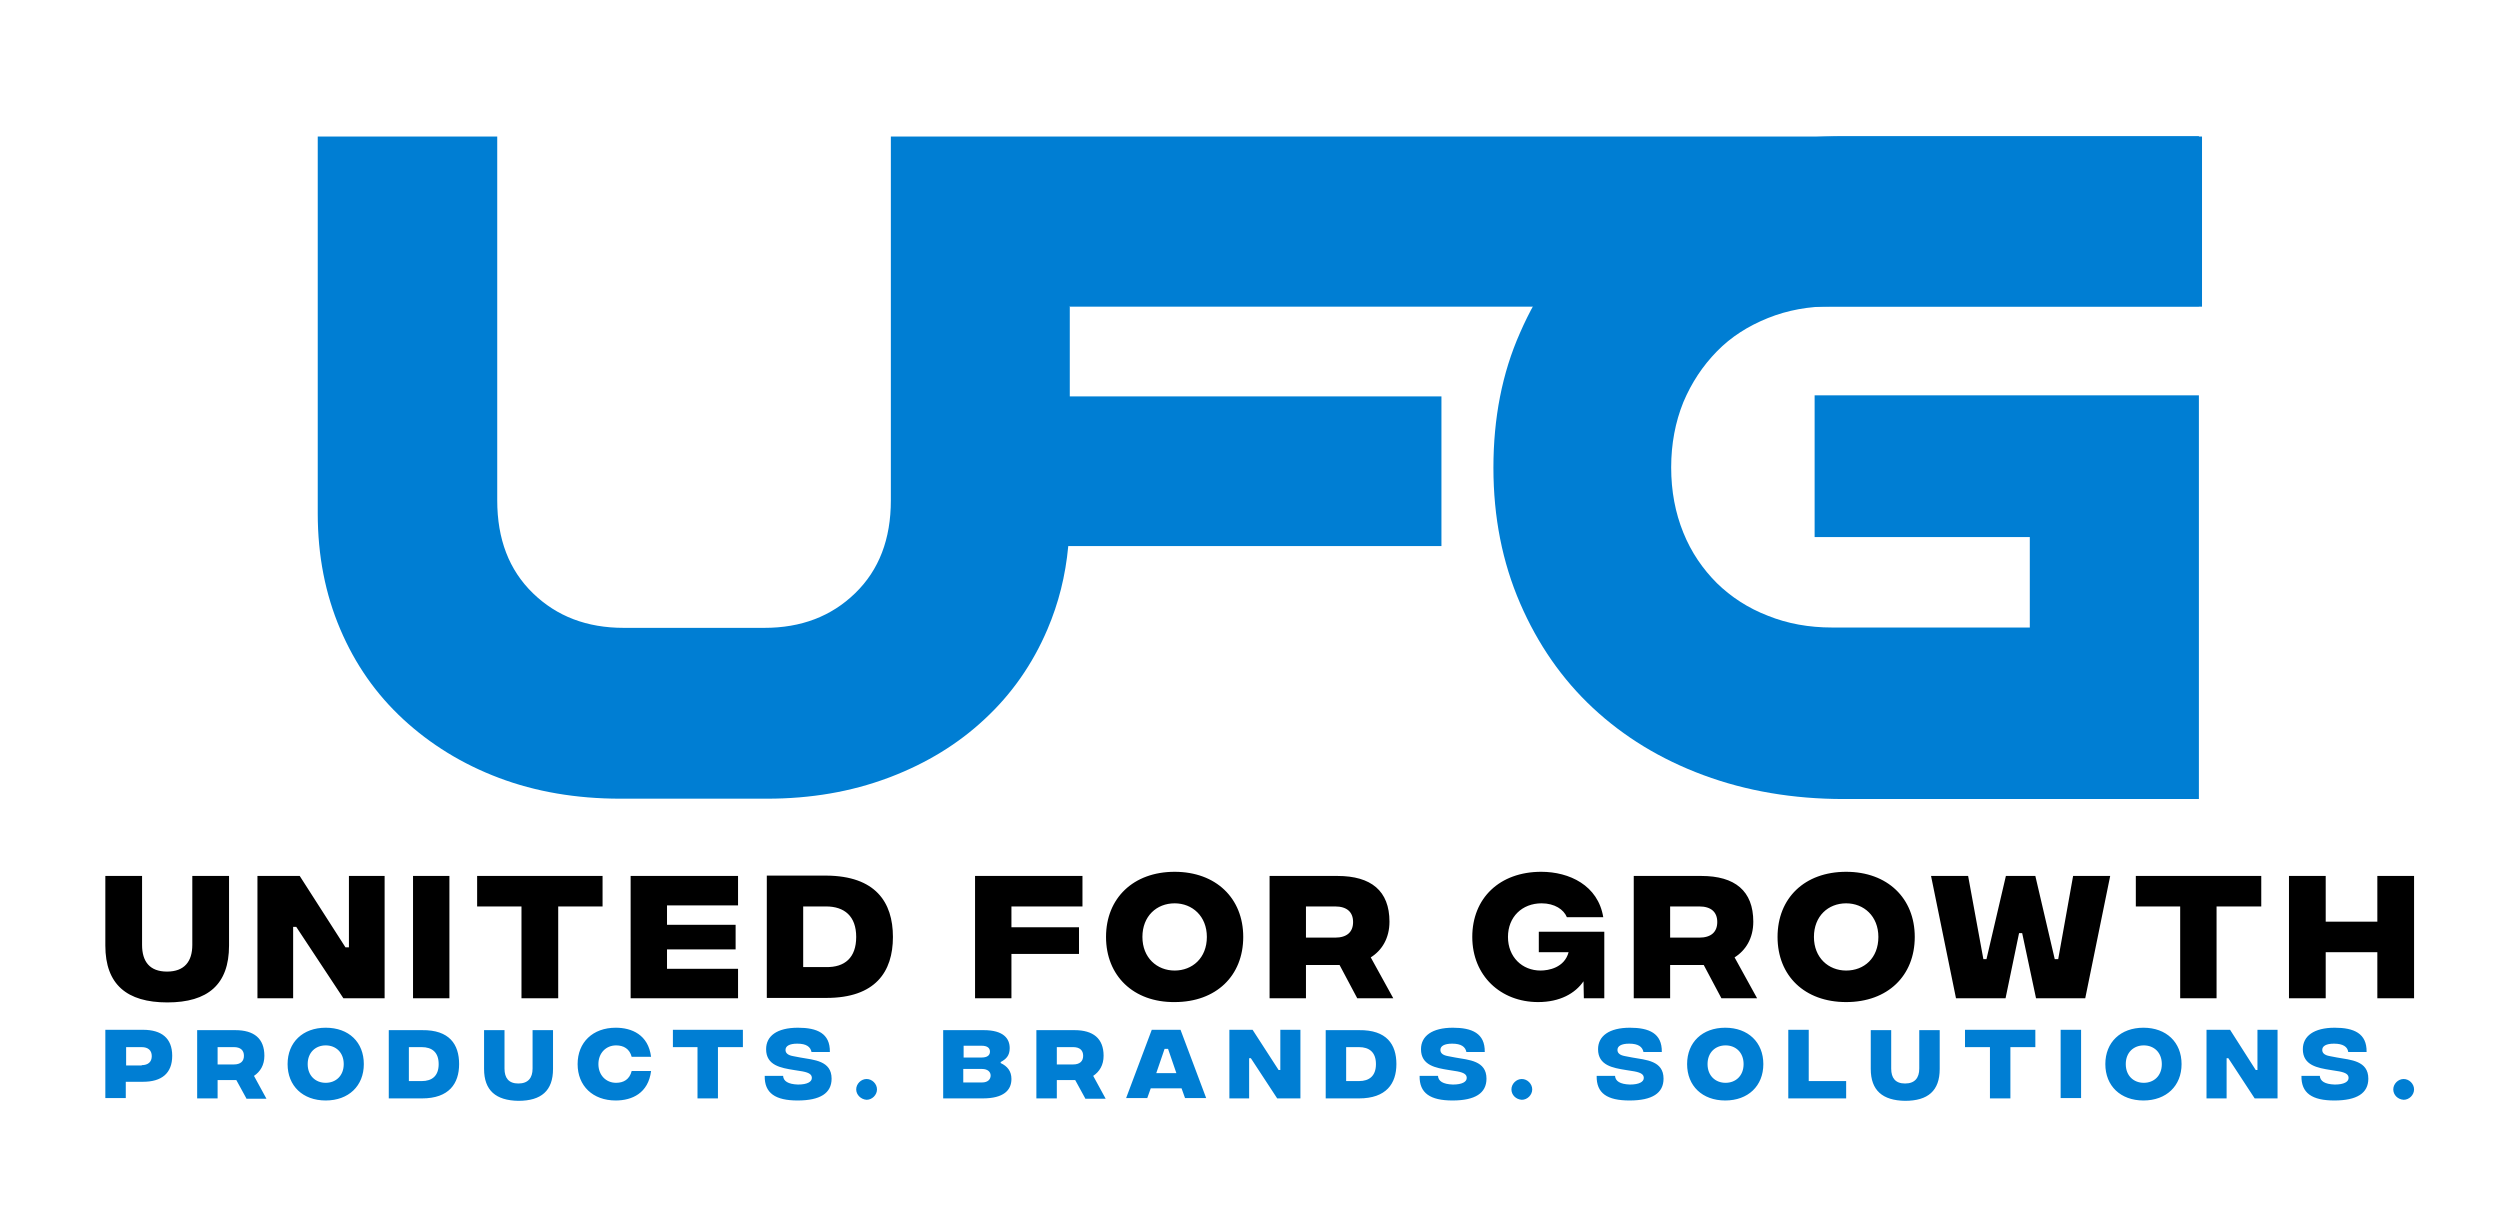
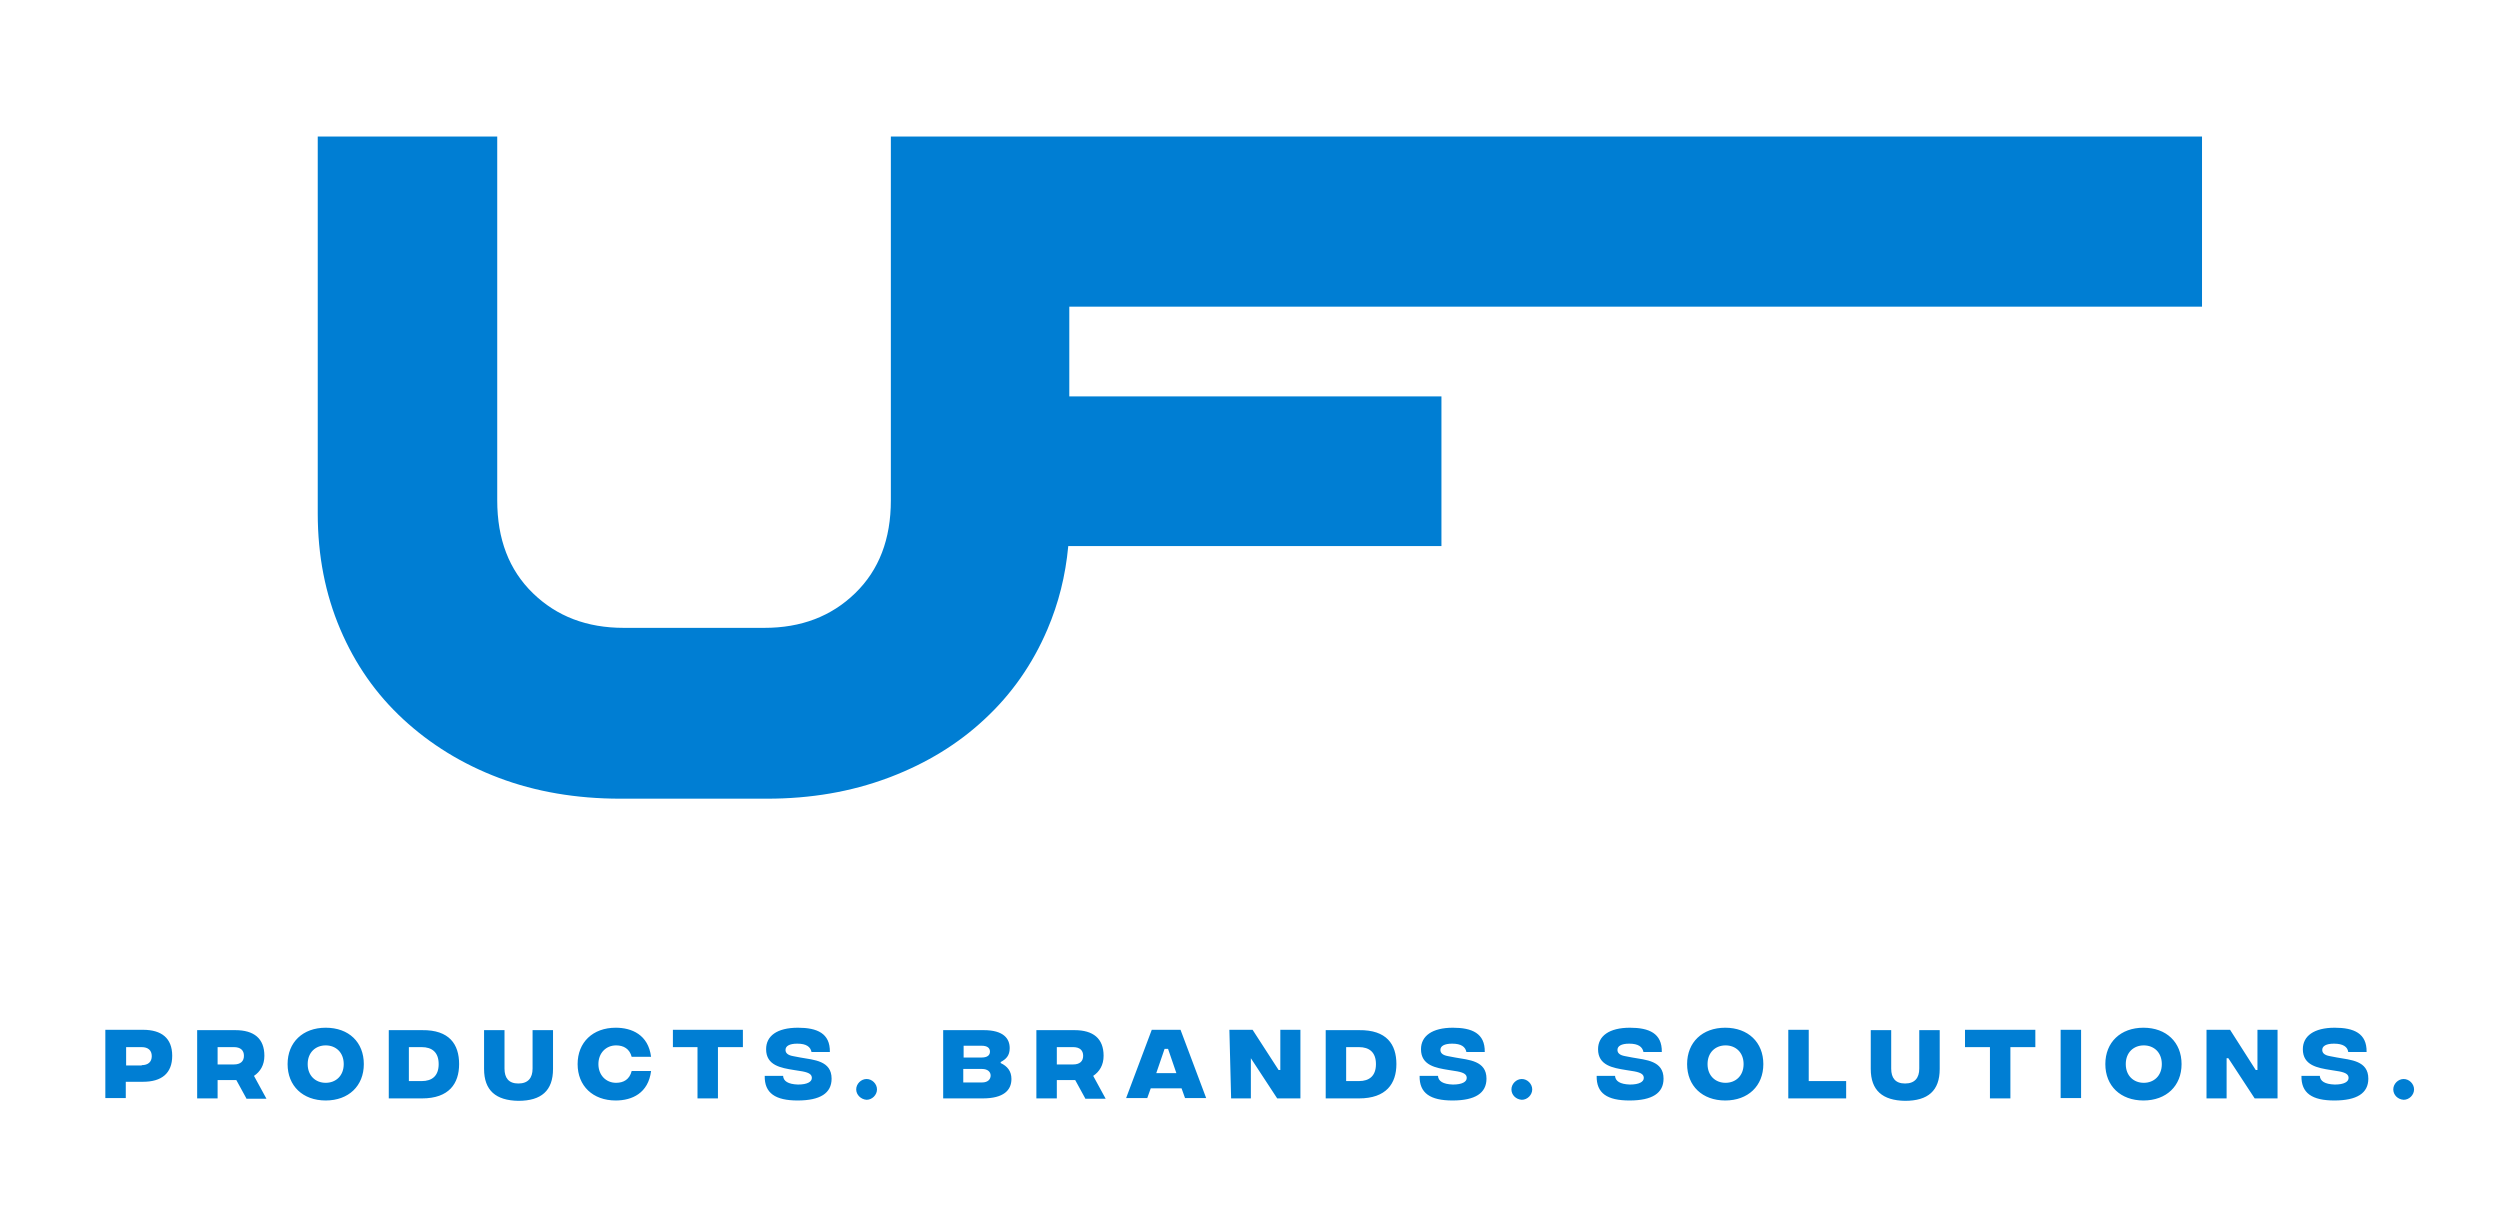
<svg xmlns="http://www.w3.org/2000/svg" xml:space="preserve" id="Layer_1" x="0" y="0" style="enable-background:new 0 0 721.5 349.6" version="1.1" viewBox="0 0 721.5 349.6">
  <style type="text/css">.st0{fill:#007ed3}</style>
  <g>
-     <path d="M308.6 88.5v66.2c.1-2.1.2-4.3.2-6.5V88.5h-.2z" class="st0" />
    <path d="M308.6 88.5v25.9H416v43.2H308.3c-.8 8.6-2.8 16.5-6 24-4.3 10.1-10.4 18.8-18.2 26-7.6 7.1-16.6 12.6-27 16.6-.3.1-.5.2-.8.3-10.7 4-22.3 6-34.9 6H179c-12.7 0-24.4-2-35-6-10.6-4-19.8-9.7-27.6-16.9-7.9-7.3-13.9-15.9-18.2-26-4.3-10.1-6.5-21.2-6.5-33.4V39.4h51.8v105c0 11.2 3.4 20.1 10.3 26.8 6.9 6.7 15.6 10 26.2 10h40.6c10.6 0 19.3-3.3 26.2-10 6.9-6.7 10.3-15.6 10.3-26.8v-105h378.4v49.1H308.6z" class="st0" />
-     <path d="M532.2 230.6c-14.7 0-28.2-2.3-40.6-6.9s-23-11.1-31.9-19.4c-8.9-8.3-15.9-18.4-21-30.2S431 149.3 431 135s2.5-27.3 7.7-39c5.1-11.7 12.1-21.7 21-30.2 8.9-8.4 19.6-15 31.9-19.6 12.4-4.6 25.9-6.9 40.6-6.9h102.4v49.1H528.7c-6.7 0-12.8 1.1-18.5 3.4-5.7 2.3-10.6 5.4-14.7 9.6s-7.3 9-9.7 14.7c-2.3 5.7-3.5 12-3.5 18.8 0 6.9 1.2 13.1 3.5 18.8 2.3 5.7 5.6 10.5 9.7 14.6 4.1 4 9 7.2 14.7 9.4 5.7 2.3 11.9 3.4 18.5 3.4h57.1V155h-62.1v-40.9h110.9v116.5H532.2z" class="st0" />
  </g>
  <g>
-     <path d="M30.4 297.2h10.9c5.3 0 8.4 2.4 8.4 7.5s-3.1 7.5-8.4 7.5h-5v4.7h-5.9v-19.7zm10.5 10.2c1.8 0 2.9-.9 2.9-2.6 0-1.7-1.1-2.6-2.9-2.6h-4.5v5.3h4.5zM71.1 317l-2.9-5.3h-5.4v5.3h-5.9v-19.7h11c5.4 0 8.4 2.4 8.4 7.4 0 2.7-1.2 4.6-3 5.8l3.6 6.6h-5.8zm-8.3-9.8h4.7c1.9 0 2.9-.9 2.9-2.5s-1-2.5-2.9-2.5h-4.7v5zM83 307.1c0-6.3 4.4-10.5 11-10.5 6.7 0 11 4.2 11 10.5s-4.4 10.5-11 10.5-11-4.2-11-10.5m16.2 0c0-3.4-2.3-5.4-5.2-5.4-2.9 0-5.2 2-5.2 5.4s2.3 5.4 5.2 5.4 5.2-2 5.2-5.4M132.5 307.1c0 5.6-2.9 9.9-10.7 9.9h-9.6v-19.7h9.6c7.9-.1 10.7 4.1 10.7 9.8m-5.9 0c0-3.4-1.9-4.9-4.9-4.9H118v9.8h3.7c3 0 4.9-1.5 4.9-4.9M139.7 308.5v-11.2h5.9v11.1c0 2.7 1.2 4.3 4 4.3s4.1-1.6 4.1-4.3v-11.1h5.9v11.2c0 6.3-3.4 9.2-10 9.2-6.5-.1-9.9-3-9.9-9.2M166.7 307.1c0-6.3 4.4-10.5 11-10.5 4.6 0 9.4 2 10.2 8.4h-5.6c-.6-2.3-2.3-3.3-4.5-3.3-2.9 0-5.1 2.2-5.1 5.4s2.2 5.4 5.1 5.4c2.2 0 3.9-1 4.5-3.4h5.6c-.8 6.4-5.5 8.5-10.2 8.5-6.6 0-11-4.2-11-10.5M214.4 302.2h-7.2V317h-5.9v-14.8h-7.1v-5h20.2zM220.7 310.5h5.3c.1 1.5 1.4 2.4 4.3 2.5 2.7 0 4-.8 4-1.9 0-.9-.6-1.5-2.7-1.9l-2.5-.4c-3.7-.6-8-1.3-8-6 0-3.8 3.1-6.2 9.2-6.2 5.5 0 9.3 1.6 9.2 7h-5.3c-.3-1.5-1.5-2.4-4.1-2.4-2.3 0-3.4.7-3.4 1.8 0 .8.5 1.5 2.2 1.8l2.1.4c3.9.7 9 .9 9 6.1 0 4.2-3.3 6.3-9.8 6.3-6.4 0-9.6-2.1-9.5-7.1M247.1 314.4c0-1.6 1.4-3 3-3s3 1.4 3 3-1.4 3-3 3c-1.6-.1-3-1.4-3-3M291.9 311.4c0 3.2-2.2 5.6-8.3 5.6h-11.4v-19.7h11.7c5.8 0 7.5 2.5 7.5 5.2 0 2.2-1.1 3.2-2.6 4v.3c1.9.9 3.1 2.3 3.1 4.6m-13.8-9.6v3.4h5.2c1.7 0 2.4-.7 2.4-1.7s-.7-1.7-2.4-1.7h-5.2zm7.8 8.6c0-1-.8-1.9-2.5-1.9H278v3.9h5.4c1.8 0 2.5-1 2.5-2M313.2 317l-2.9-5.3H305v5.3h-5.9v-19.7h11c5.4 0 8.4 2.4 8.4 7.4 0 2.7-1.2 4.6-3 5.8l3.6 6.6h-5.9zm-8.2-9.8h4.7c1.9 0 2.9-.9 2.9-2.5s-1-2.5-2.9-2.5H305v5zM341 314.1h-8.9l-1 2.8H325l7.4-19.7h8.3l7.4 19.7H342l-1-2.8zm-1.5-4.4-2.4-7h-1l-2.4 7h5.8zM354.8 297.2h6.7l7.5 11.6h.5v-11.6h5.8V317h-6.7l-7.6-11.6h-.5V317h-5.7zM403 307.1c0 5.6-2.9 9.9-10.8 9.9h-9.6v-19.7h9.6c8-.1 10.8 4.1 10.8 9.8m-5.9 0c0-3.4-1.9-4.9-4.9-4.9h-3.7v9.8h3.7c3 0 4.9-1.5 4.9-4.9M409.7 310.5h5.3c.1 1.5 1.4 2.4 4.3 2.5 2.7 0 4-.8 4-1.9 0-.9-.6-1.5-2.7-1.9l-2.5-.4c-3.7-.6-8-1.3-8-6 0-3.8 3.2-6.2 9.2-6.2 5.5 0 9.3 1.6 9.2 7h-5.3c-.3-1.5-1.5-2.4-4.1-2.4-2.3 0-3.4.7-3.4 1.8 0 .8.5 1.5 2.2 1.8l2.1.4c3.9.7 9 .9 9 6.1 0 4.2-3.3 6.3-9.8 6.3-6.4 0-9.6-2.1-9.5-7.1M436.2 314.4c0-1.6 1.4-3 3-3s3 1.4 3 3-1.4 3-3 3c-1.7-.1-3-1.4-3-3M460.8 310.5h5.3c.1 1.5 1.4 2.4 4.3 2.5 2.7 0 4-.8 4-1.9 0-.9-.6-1.5-2.7-1.9l-2.5-.4c-3.7-.6-8-1.3-8-6 0-3.8 3.2-6.2 9.2-6.2 5.5 0 9.3 1.6 9.2 7h-5.3c-.3-1.5-1.5-2.4-4.1-2.4-2.3 0-3.4.7-3.4 1.8 0 .8.5 1.5 2.2 1.8l2.1.4c3.9.7 9 .9 9 6.1 0 4.2-3.3 6.3-9.8 6.3-6.5 0-9.6-2.1-9.5-7.1M486.9 307.1c0-6.3 4.4-10.5 11-10.5s11 4.2 11 10.5-4.4 10.5-11 10.5-11-4.2-11-10.5m16.3 0c0-3.4-2.3-5.4-5.2-5.4s-5.2 2-5.2 5.4 2.3 5.4 5.2 5.4 5.2-2 5.2-5.4M516.1 297.2h5.9V312h10.8v5h-16.7zM539.9 308.5v-11.2h5.9v11.1c0 2.7 1.2 4.3 4 4.3s4.1-1.6 4.1-4.3v-11.1h5.9v11.2c0 6.3-3.4 9.2-10 9.2-6.5-.1-9.9-3-9.9-9.2M587.4 302.2h-7.2V317h-5.9v-14.8h-7.2v-5h20.3zM594.7 297.2h5.9v19.7h-5.9zM607.6 307.1c0-6.3 4.4-10.5 11-10.5s11 4.2 11 10.5-4.4 10.5-11 10.5-11-4.2-11-10.5m16.3 0c0-3.4-2.3-5.4-5.2-5.4s-5.2 2-5.2 5.4 2.3 5.4 5.2 5.4 5.2-2 5.2-5.4M636.8 297.2h6.8l7.4 11.6h.5v-11.6h5.8V317h-6.6l-7.6-11.6h-.5V317h-5.8zM664.2 310.5h5.3c.1 1.5 1.4 2.4 4.3 2.5 2.7 0 4-.8 4-1.9 0-.9-.6-1.5-2.7-1.9l-2.5-.4c-3.7-.6-8-1.3-8-6 0-3.8 3.2-6.2 9.2-6.2 5.5 0 9.3 1.6 9.2 7h-5.3c-.2-1.5-1.5-2.4-4.1-2.4-2.3 0-3.4.7-3.4 1.8 0 .8.5 1.5 2.2 1.8l2.1.4c3.9.7 9 .9 9 6.1 0 4.2-3.3 6.3-9.8 6.3-6.4 0-9.6-2.1-9.5-7.1M690.7 314.4c0-1.6 1.4-3 3-3s3 1.4 3 3-1.4 3-3 3c-1.7-.1-3-1.4-3-3" class="st0" />
-     <path d="M30.4 272.9v-20.1H41v19.9c0 4.8 2.2 7.7 7.2 7.7s7.3-2.9 7.3-7.7v-19.9h10.6v20.1c0 11.2-6.1 16.4-17.8 16.4-11.7 0-17.9-5.2-17.9-16.4M74.3 252.8h12.2l13.2 20.6h1v-20.6H111v35.3H99.1l-13.6-20.6h-.9v20.6H74.3zM119.2 252.8h10.5v35.3h-10.5zM173.9 261.6h-12.8v26.5h-10.6v-26.5h-12.8v-8.8h36.2zM182 252.8h31v8.5h-20.5v5.6h19.8v7.1h-19.8v5.6H213v8.5h-31zM257.7 270.4c0 10.1-5.1 17.6-19.2 17.6h-17.2v-35.3h17.2c14.1.1 19.2 7.6 19.2 17.7m-10.6 0c0-6-3.4-8.8-8.7-8.8h-6.6v17.5h6.6c5.4.1 8.7-2.7 8.7-8.7M281.4 252.8h31v8.8h-20.5v6h19.5v7.7h-19.5v12.8h-10.5zM319.2 270.4c0-11.2 7.9-18.8 19.8-18.8s19.8 7.6 19.8 18.8-7.8 18.8-19.8 18.8c-11.9.1-19.8-7.6-19.8-18.8m29.1 0c0-6-4.2-9.7-9.3-9.7-5.2 0-9.3 3.7-9.3 9.7s4.2 9.7 9.3 9.7c5.1 0 9.3-3.6 9.3-9.7M391.7 288.1l-5.1-9.6h-9.7v9.6h-10.5v-35.3H386c9.7 0 15 4.3 15 13.2 0 4.8-2.2 8.3-5.4 10.3l6.5 11.8h-10.4zm-14.8-17.5h8.4c3.4 0 5.2-1.6 5.2-4.5s-1.8-4.5-5.2-4.5h-8.4v9zM463 288.1h-5.9l-.1-4.9c-2.4 3.5-6.8 6-13.1 6-10.8 0-19-7.6-19-18.8s7.9-18.8 19.9-18.8c8.1 0 16.4 3.9 17.9 13.1h-10.5c-.9-2.2-3.5-4-7.3-4-5.6 0-9.7 3.9-9.7 9.7 0 5.8 4.1 9.7 9.4 9.7 2.3 0 6.9-.8 8.1-5.3h-8.6v-5.9H463v19.2zM496.8 288.1l-5.1-9.6H482v9.6h-10.5v-35.3H491c9.7 0 15 4.3 15 13.2 0 4.8-2.2 8.3-5.4 10.3l6.5 11.8h-10.3zM482 270.6h8.4c3.4 0 5.2-1.6 5.2-4.5s-1.8-4.5-5.2-4.5H482v9zM513 270.4c0-11.2 7.8-18.8 19.8-18.8 11.9 0 19.8 7.6 19.8 18.8s-7.8 18.8-19.8 18.8-19.8-7.6-19.8-18.8m29.1 0c0-6-4.2-9.7-9.3-9.7-5.2 0-9.3 3.7-9.3 9.7s4.2 9.7 9.3 9.7c5.2 0 9.3-3.6 9.3-9.7M557.3 252.8H568l4.4 24h.9l5.6-24h8.5l5.6 24h1l4.3-24H609l-7.2 35.3h-14.2l-4-18.8h-.9l-3.9 18.8h-14.3zM652.6 261.6h-12.9v26.5h-10.5v-26.5h-12.8v-8.8h36.2zM696.7 252.8v35.3h-10.6v-13.3h-14.9v13.3h-10.6v-35.3h10.6V266h14.9v-13.2z" />
+     <path d="M30.4 297.2h10.9c5.3 0 8.4 2.4 8.4 7.5s-3.1 7.5-8.4 7.5h-5v4.7h-5.9v-19.7zm10.5 10.2c1.8 0 2.9-.9 2.9-2.6 0-1.7-1.1-2.6-2.9-2.6h-4.5v5.3h4.5zM71.1 317l-2.9-5.3h-5.4v5.3h-5.9v-19.7h11c5.4 0 8.4 2.4 8.4 7.4 0 2.7-1.2 4.6-3 5.8l3.6 6.6h-5.8zm-8.3-9.8h4.7c1.9 0 2.9-.9 2.9-2.5s-1-2.5-2.9-2.5h-4.7v5zM83 307.1c0-6.3 4.4-10.5 11-10.5 6.7 0 11 4.2 11 10.5s-4.4 10.5-11 10.5-11-4.2-11-10.5m16.2 0c0-3.4-2.3-5.4-5.2-5.4-2.9 0-5.2 2-5.2 5.4s2.3 5.4 5.2 5.4 5.2-2 5.2-5.4M132.5 307.1c0 5.6-2.9 9.9-10.7 9.9h-9.6v-19.7h9.6c7.9-.1 10.7 4.1 10.7 9.8m-5.9 0c0-3.4-1.9-4.9-4.9-4.9H118v9.8h3.7c3 0 4.9-1.5 4.9-4.9M139.7 308.5v-11.2h5.9v11.1c0 2.7 1.2 4.3 4 4.3s4.1-1.6 4.1-4.3v-11.1h5.9v11.2c0 6.3-3.4 9.2-10 9.2-6.5-.1-9.9-3-9.9-9.2M166.7 307.1c0-6.3 4.4-10.5 11-10.5 4.6 0 9.4 2 10.2 8.4h-5.6c-.6-2.3-2.3-3.3-4.5-3.3-2.9 0-5.1 2.2-5.1 5.4s2.2 5.4 5.1 5.4c2.2 0 3.9-1 4.5-3.4h5.6c-.8 6.4-5.5 8.5-10.2 8.5-6.6 0-11-4.2-11-10.5M214.4 302.2h-7.2V317h-5.9v-14.8h-7.1v-5h20.2zM220.7 310.5h5.3c.1 1.5 1.4 2.4 4.3 2.5 2.7 0 4-.8 4-1.9 0-.9-.6-1.5-2.7-1.9l-2.5-.4c-3.7-.6-8-1.3-8-6 0-3.8 3.1-6.2 9.2-6.2 5.5 0 9.3 1.6 9.2 7h-5.3c-.3-1.5-1.5-2.4-4.1-2.4-2.3 0-3.4.7-3.4 1.8 0 .8.5 1.5 2.2 1.8l2.1.4c3.9.7 9 .9 9 6.1 0 4.2-3.3 6.3-9.8 6.3-6.4 0-9.6-2.1-9.5-7.1M247.1 314.4c0-1.6 1.4-3 3-3s3 1.4 3 3-1.4 3-3 3c-1.6-.1-3-1.4-3-3M291.9 311.4c0 3.2-2.2 5.6-8.3 5.6h-11.4v-19.7h11.7c5.8 0 7.5 2.5 7.5 5.2 0 2.2-1.1 3.2-2.6 4v.3c1.9.9 3.1 2.3 3.1 4.6m-13.8-9.6v3.4h5.2c1.7 0 2.4-.7 2.4-1.7s-.7-1.7-2.4-1.7h-5.2zm7.8 8.6c0-1-.8-1.9-2.5-1.9H278v3.9h5.4c1.8 0 2.5-1 2.5-2M313.2 317l-2.9-5.3H305v5.3h-5.9v-19.7h11c5.4 0 8.4 2.4 8.4 7.4 0 2.7-1.2 4.6-3 5.8l3.6 6.6h-5.9zm-8.2-9.8h4.7c1.9 0 2.9-.9 2.9-2.5s-1-2.5-2.9-2.5H305v5zM341 314.1h-8.9l-1 2.8H325l7.4-19.7h8.3l7.4 19.7H342l-1-2.8zm-1.5-4.4-2.4-7h-1l-2.4 7h5.8zM354.8 297.2h6.7l7.5 11.6h.5v-11.6h5.8V317h-6.7l-7.6-11.6V317h-5.7zM403 307.1c0 5.6-2.9 9.9-10.8 9.9h-9.6v-19.7h9.6c8-.1 10.8 4.1 10.8 9.8m-5.9 0c0-3.4-1.9-4.9-4.9-4.9h-3.7v9.8h3.7c3 0 4.9-1.5 4.9-4.9M409.7 310.5h5.3c.1 1.5 1.4 2.4 4.3 2.5 2.7 0 4-.8 4-1.9 0-.9-.6-1.5-2.7-1.9l-2.5-.4c-3.7-.6-8-1.3-8-6 0-3.8 3.2-6.2 9.2-6.2 5.5 0 9.3 1.6 9.2 7h-5.3c-.3-1.5-1.5-2.4-4.1-2.4-2.3 0-3.4.7-3.4 1.8 0 .8.5 1.5 2.2 1.8l2.1.4c3.9.7 9 .9 9 6.1 0 4.2-3.3 6.3-9.8 6.3-6.4 0-9.6-2.1-9.5-7.1M436.2 314.4c0-1.6 1.4-3 3-3s3 1.4 3 3-1.4 3-3 3c-1.7-.1-3-1.4-3-3M460.8 310.5h5.3c.1 1.5 1.4 2.4 4.3 2.5 2.7 0 4-.8 4-1.9 0-.9-.6-1.5-2.7-1.9l-2.5-.4c-3.7-.6-8-1.3-8-6 0-3.8 3.2-6.2 9.2-6.2 5.5 0 9.3 1.6 9.2 7h-5.3c-.3-1.5-1.5-2.4-4.1-2.4-2.3 0-3.4.7-3.4 1.8 0 .8.5 1.5 2.2 1.8l2.1.4c3.9.7 9 .9 9 6.1 0 4.2-3.3 6.3-9.8 6.3-6.5 0-9.6-2.1-9.5-7.1M486.9 307.1c0-6.3 4.4-10.5 11-10.5s11 4.2 11 10.5-4.4 10.5-11 10.5-11-4.2-11-10.5m16.3 0c0-3.4-2.3-5.4-5.2-5.4s-5.2 2-5.2 5.4 2.3 5.4 5.2 5.4 5.2-2 5.2-5.4M516.1 297.2h5.9V312h10.8v5h-16.7zM539.9 308.5v-11.2h5.9v11.1c0 2.7 1.2 4.3 4 4.3s4.1-1.6 4.1-4.3v-11.1h5.9v11.2c0 6.3-3.4 9.2-10 9.2-6.5-.1-9.9-3-9.9-9.2M587.4 302.2h-7.2V317h-5.9v-14.8h-7.2v-5h20.3zM594.7 297.2h5.9v19.7h-5.9zM607.6 307.1c0-6.3 4.4-10.5 11-10.5s11 4.2 11 10.5-4.4 10.5-11 10.5-11-4.2-11-10.5m16.3 0c0-3.4-2.3-5.4-5.2-5.4s-5.2 2-5.2 5.4 2.3 5.4 5.2 5.4 5.2-2 5.2-5.4M636.8 297.2h6.8l7.4 11.6h.5v-11.6h5.8V317h-6.6l-7.6-11.6h-.5V317h-5.8zM664.2 310.5h5.3c.1 1.5 1.4 2.4 4.3 2.5 2.7 0 4-.8 4-1.9 0-.9-.6-1.5-2.7-1.9l-2.5-.4c-3.7-.6-8-1.3-8-6 0-3.8 3.2-6.2 9.2-6.2 5.5 0 9.3 1.6 9.2 7h-5.3c-.2-1.5-1.5-2.4-4.1-2.4-2.3 0-3.4.7-3.4 1.8 0 .8.5 1.5 2.2 1.8l2.1.4c3.9.7 9 .9 9 6.1 0 4.2-3.3 6.3-9.8 6.3-6.4 0-9.6-2.1-9.5-7.1M690.7 314.4c0-1.6 1.4-3 3-3s3 1.4 3 3-1.4 3-3 3c-1.7-.1-3-1.4-3-3" class="st0" />
  </g>
</svg>